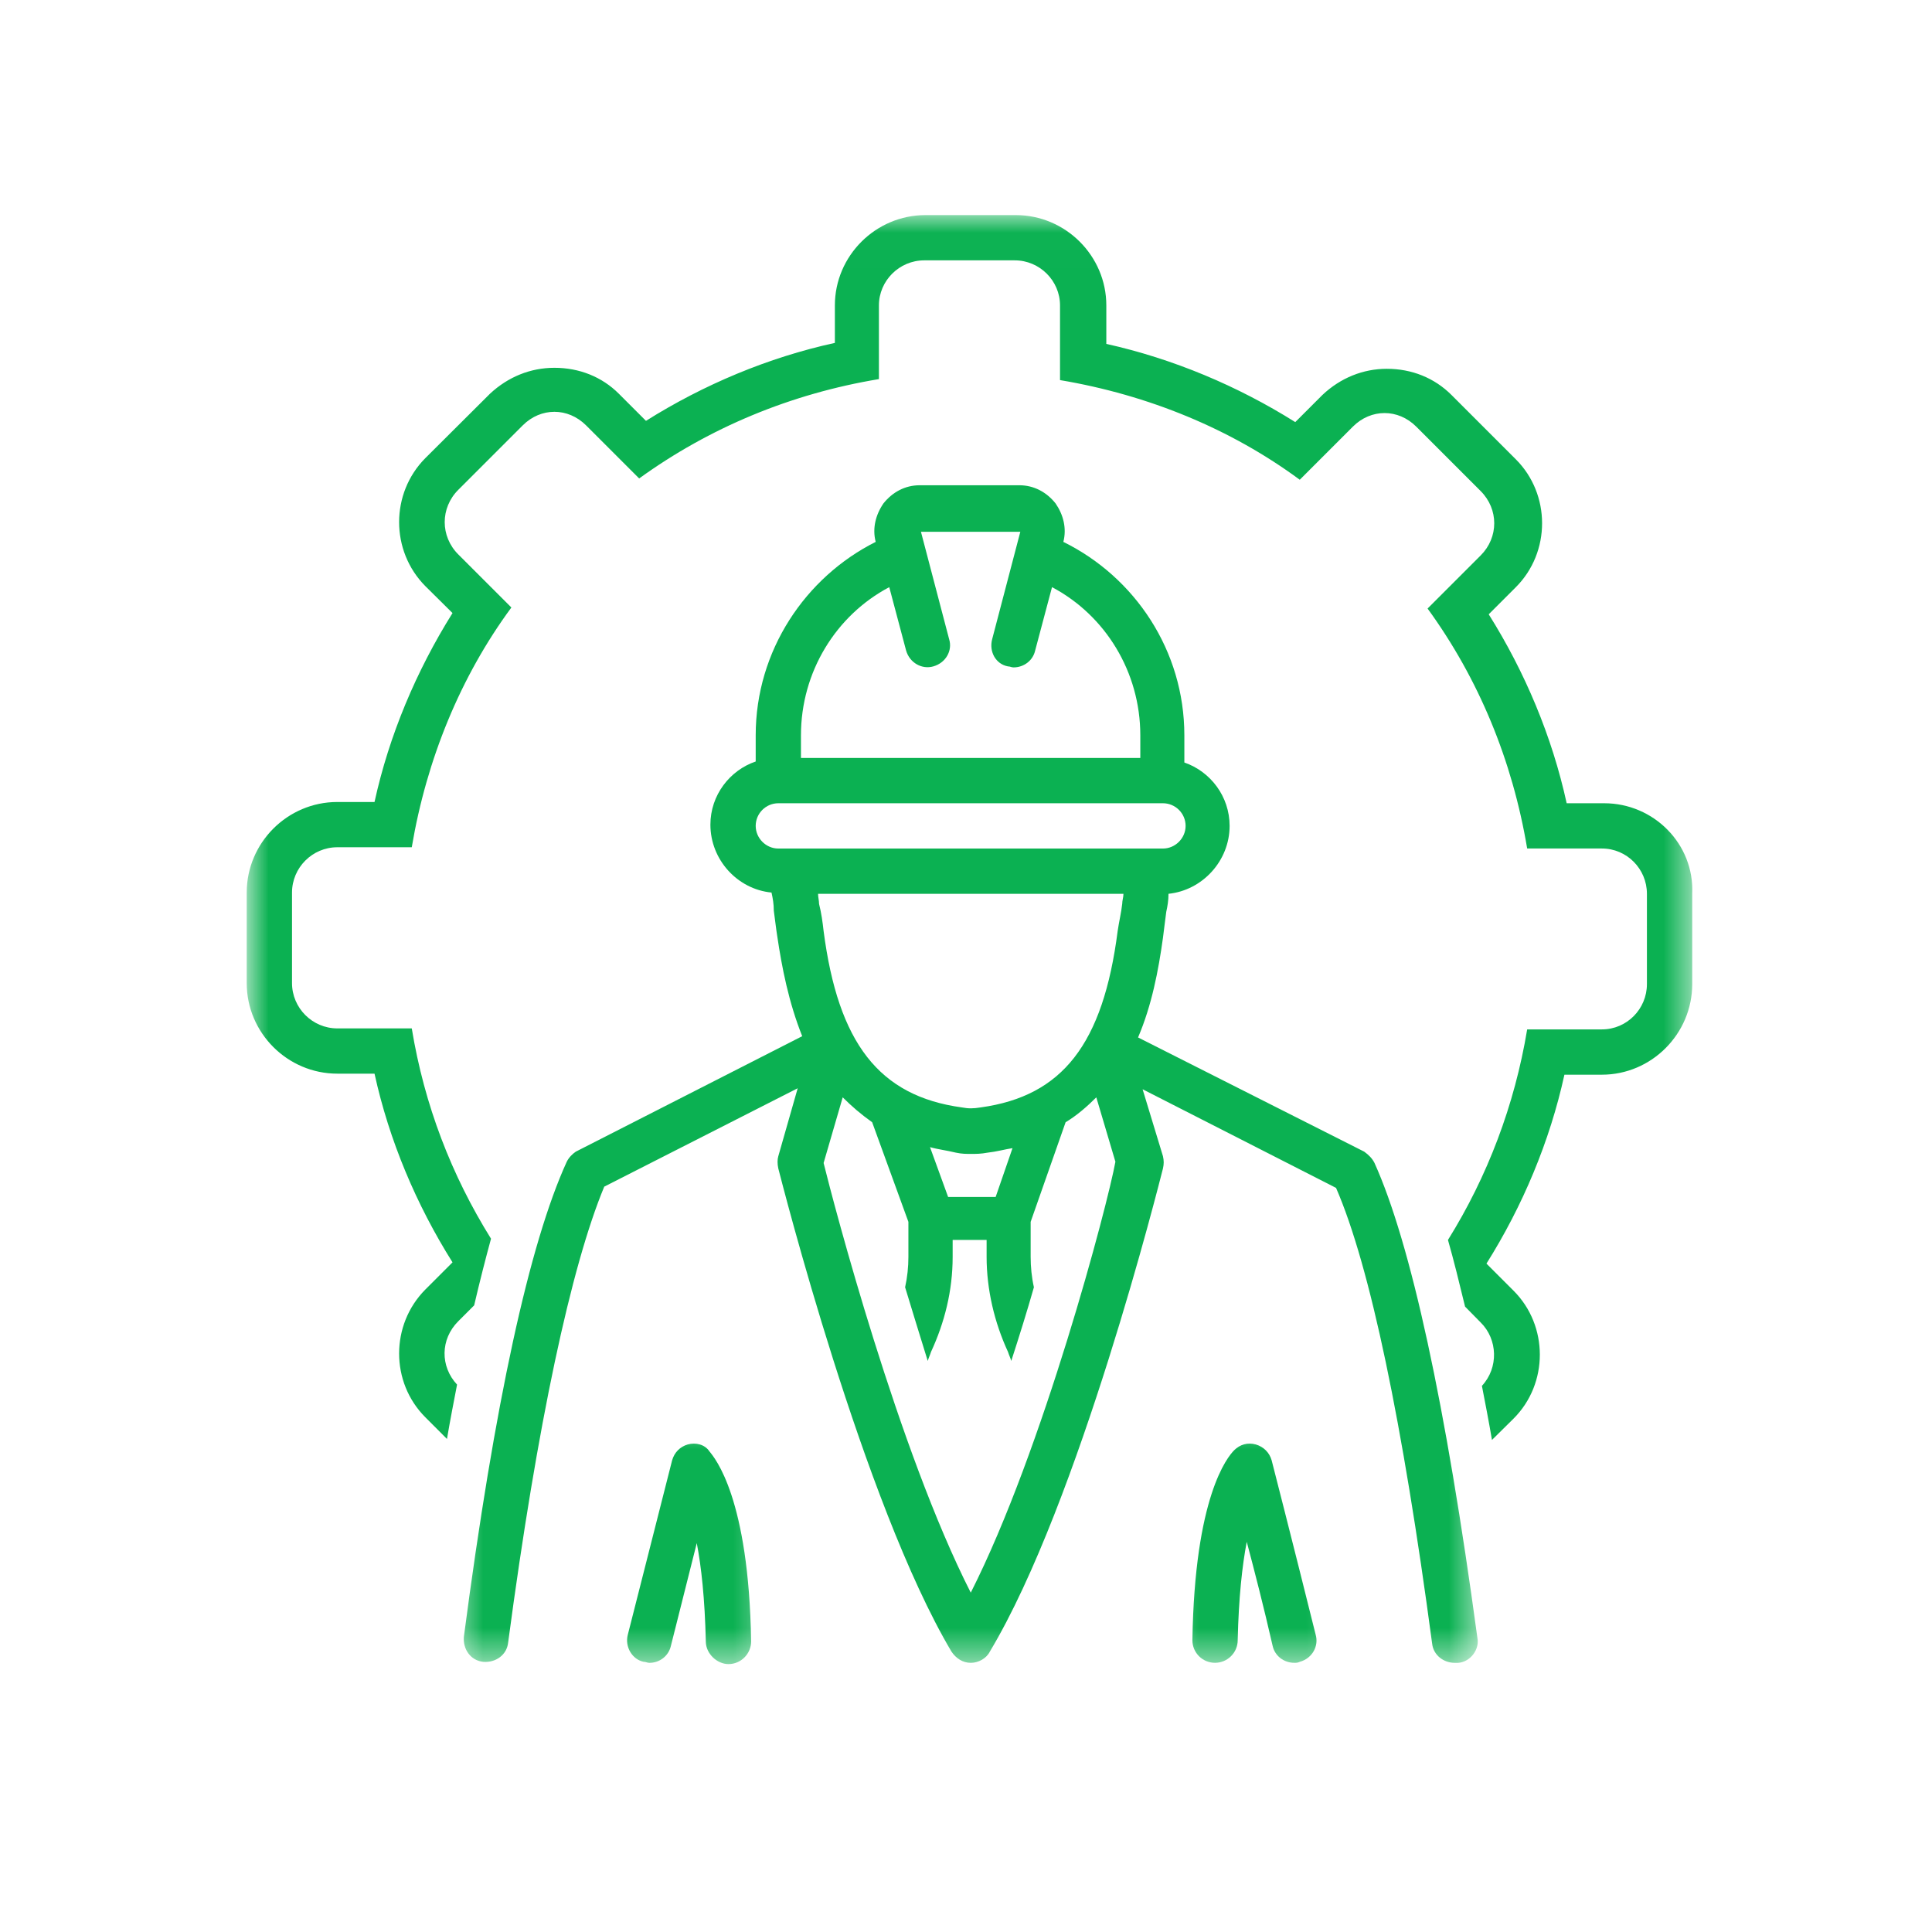
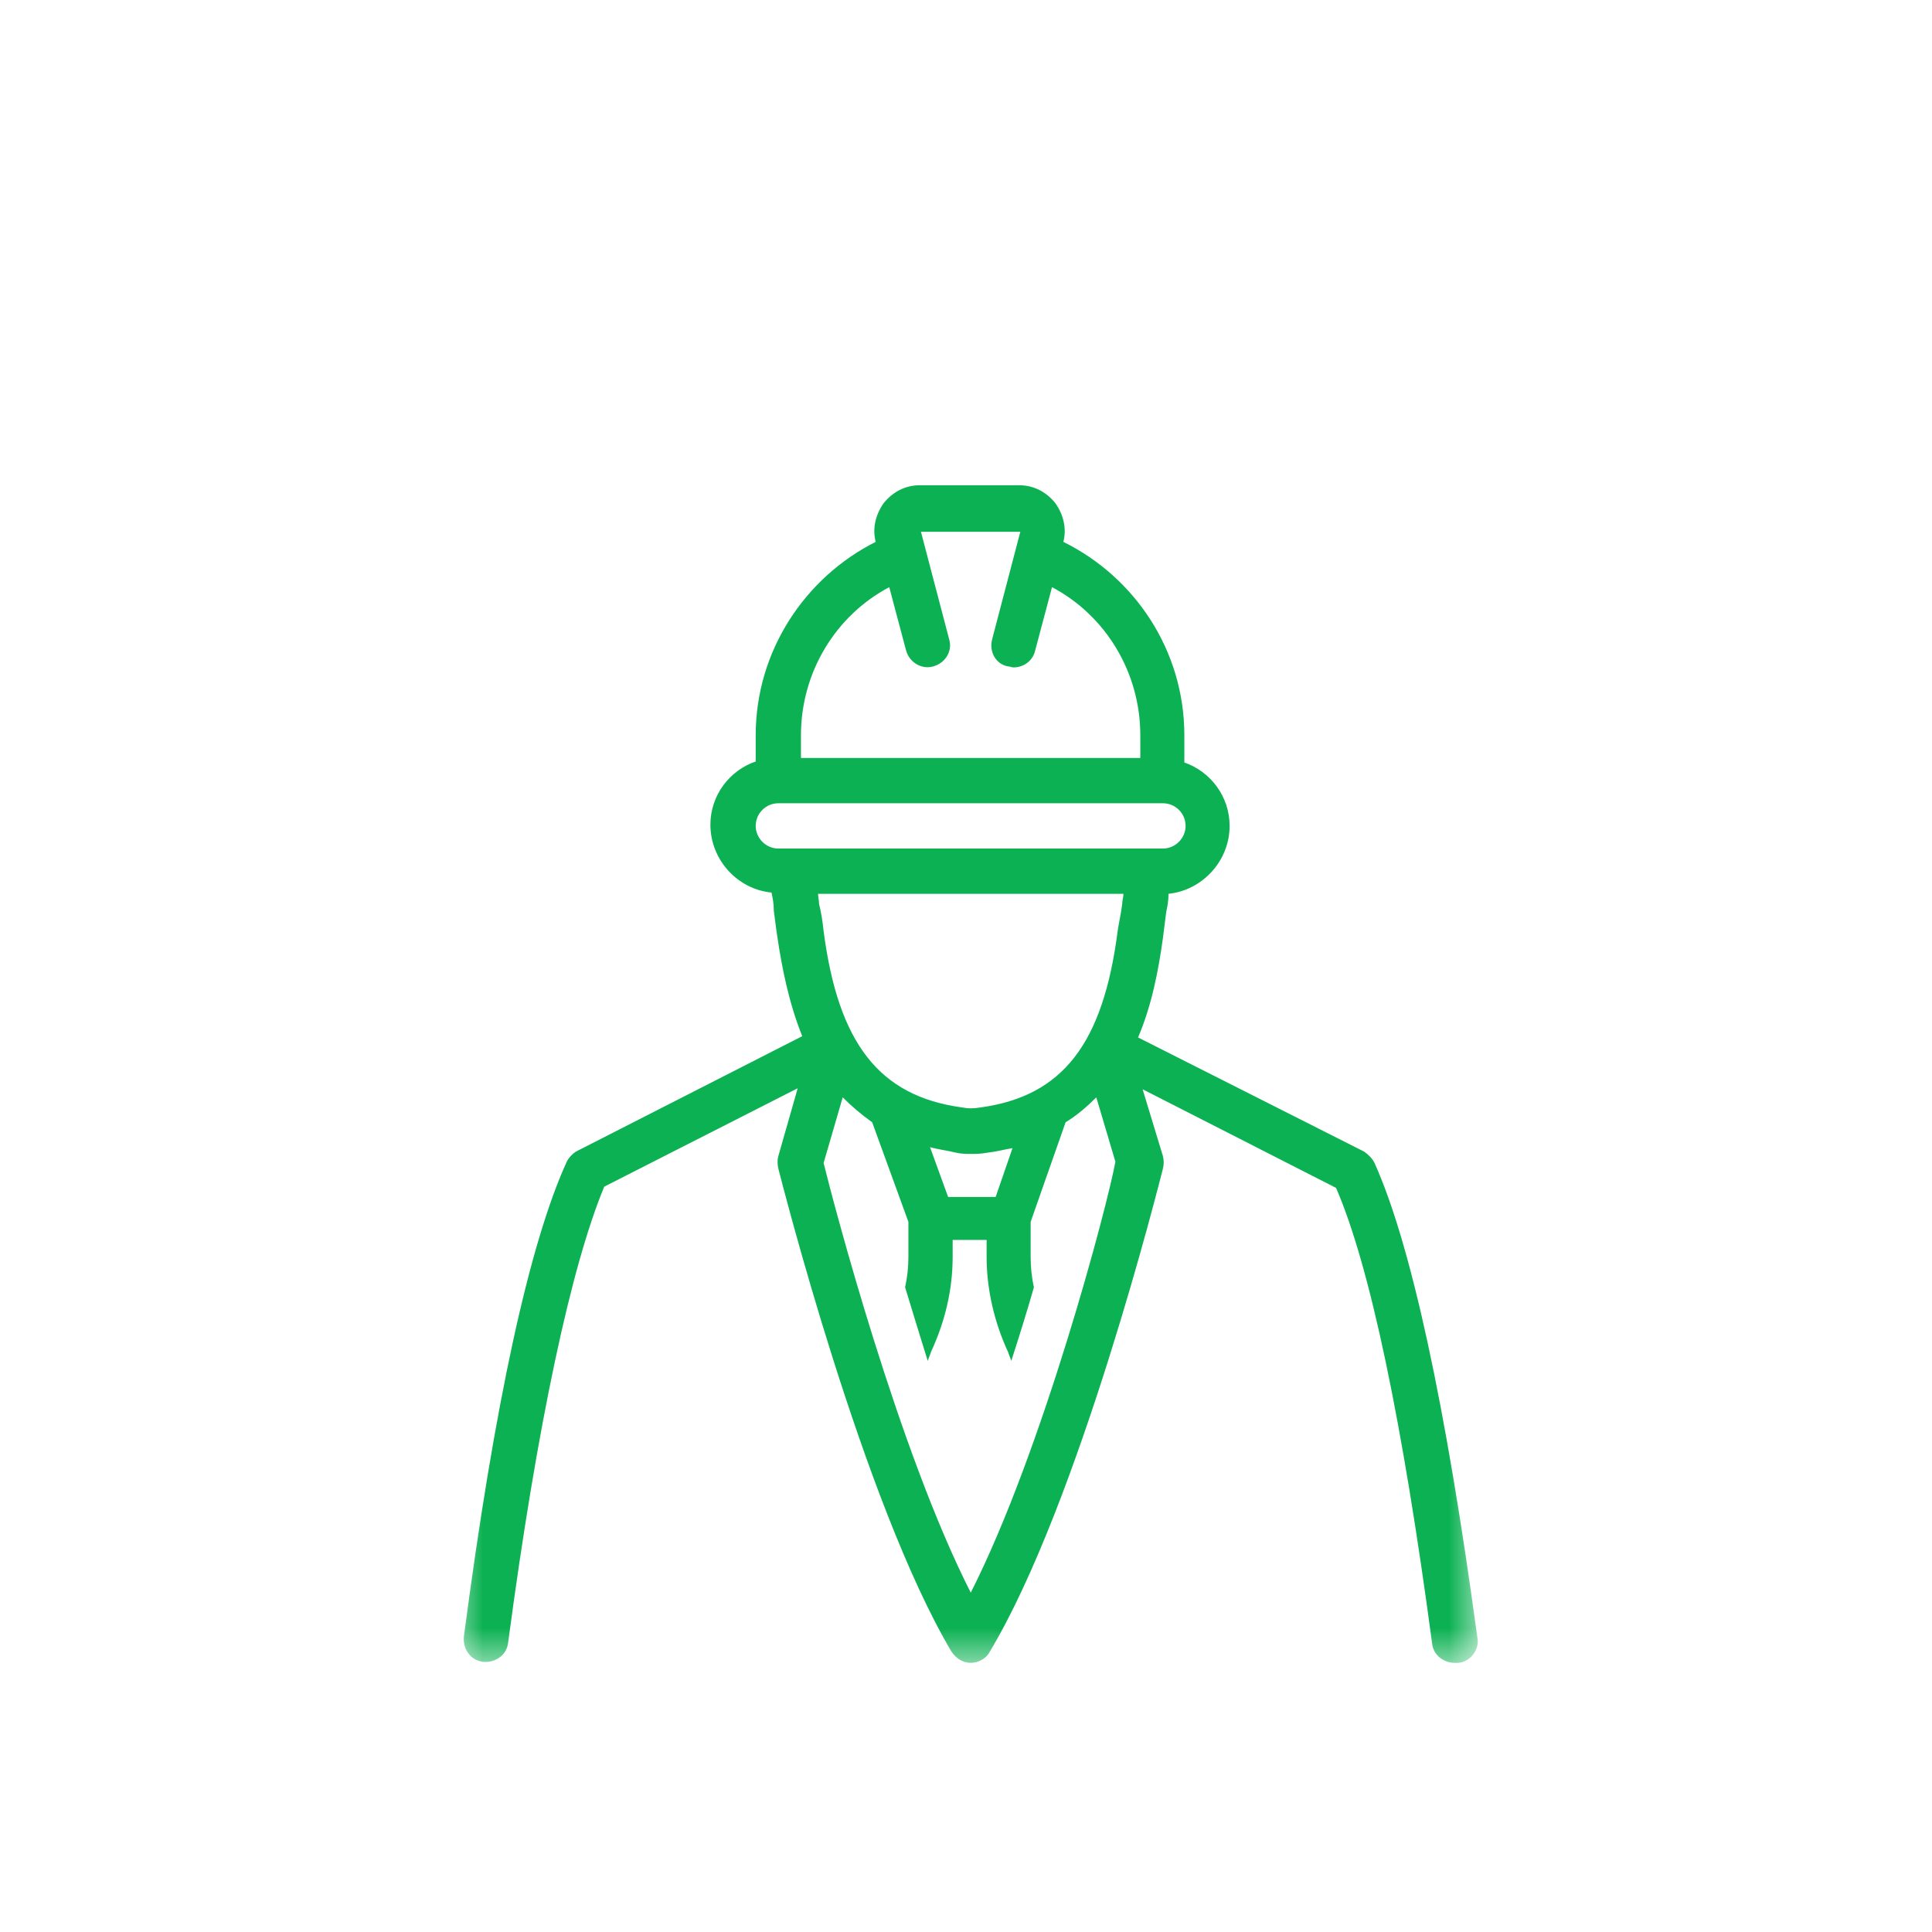
<svg xmlns="http://www.w3.org/2000/svg" width="54" height="54" viewBox="0 0 54 54" fill="none">
  <mask id="mask0_116_1152" style="mask-type:luminance" maskUnits="userSpaceOnUse" x="6" y="6" width="42" height="36">
    <path d="M6.883 6.012H47.383V41.4H6.883V6.012Z" fill="white" />
  </mask>
  <g mask="url(#mask0_116_1152)">
-     <path d="M44.837 22.451H43.789C43.382 20.587 42.622 18.78 41.61 17.17L42.369 16.411C43.346 15.434 43.346 13.816 42.369 12.839L40.569 11.039C40.091 10.561 39.458 10.308 38.762 10.308C38.101 10.308 37.468 10.561 36.962 11.039L36.203 11.798C34.593 10.786 32.785 10.027 30.922 9.612V8.536C30.922 7.151 29.783 6.012 28.391 6.012H25.867C24.475 6.012 23.335 7.151 23.335 8.536V9.584C21.472 9.991 19.665 10.751 18.055 11.763L17.296 11.004C16.825 10.533 16.192 10.28 15.496 10.28C14.828 10.28 14.202 10.533 13.696 11.004L11.889 12.804C10.911 13.788 10.911 15.398 11.889 16.383L12.648 17.135C11.636 18.752 10.876 20.552 10.468 22.416H9.428C8.036 22.416 6.896 23.555 6.896 24.947V27.478C6.896 28.87 8.036 30.009 9.428 30.009H10.468C10.876 31.873 11.636 33.673 12.648 35.283L11.889 36.042C10.911 37.027 10.911 38.637 11.889 39.614L12.493 40.219C12.585 39.677 12.683 39.178 12.775 38.7C12.303 38.194 12.303 37.434 12.81 36.928L13.253 36.485C13.407 35.824 13.569 35.191 13.724 34.622C12.62 32.85 11.861 30.888 11.509 28.744H9.428C8.732 28.744 8.162 28.174 8.162 27.478V24.947C8.162 24.251 8.732 23.681 9.428 23.681H11.509C11.924 21.22 12.873 18.907 14.293 16.98L12.81 15.497C12.303 14.991 12.303 14.196 12.81 13.69L14.61 11.89C14.863 11.637 15.179 11.51 15.496 11.51C15.812 11.51 16.128 11.637 16.382 11.89L17.865 13.373C19.827 11.953 22.105 11.004 24.566 10.596V8.536C24.566 7.847 25.136 7.277 25.832 7.277H28.363C29.059 7.277 29.628 7.847 29.628 8.536V10.624C32.096 11.039 34.403 11.988 36.329 13.409L37.813 11.925C38.066 11.672 38.382 11.545 38.699 11.545C39.015 11.545 39.332 11.672 39.585 11.925L41.385 13.725C41.891 14.231 41.891 15.019 41.385 15.525L39.901 17.009C41.328 18.97 42.271 21.248 42.685 23.716H44.774C45.47 23.716 46.032 24.286 46.032 24.982V27.506C46.032 28.202 45.47 28.772 44.774 28.772H42.685C42.334 30.888 41.575 32.885 40.471 34.657C40.632 35.219 40.787 35.852 40.949 36.52L41.385 36.963C41.863 37.434 41.891 38.229 41.42 38.735C41.511 39.206 41.61 39.712 41.701 40.247L42.306 39.649C43.283 38.672 43.283 37.055 42.306 36.077L41.547 35.318C42.559 33.708 43.318 31.901 43.726 30.038H44.774C46.159 30.038 47.298 28.898 47.298 27.506V24.982C47.361 23.59 46.222 22.451 44.837 22.451Z" fill="#0BB152" />
-   </g>
+     </g>
  <mask id="mask1_116_1152" style="mask-type:luminance" maskUnits="userSpaceOnUse" x="16" y="39" width="6" height="8">
    <path d="M16.199 39.6H21.599V46.512H16.199V39.6Z" fill="white" />
  </mask>
  <g mask="url(#mask1_116_1152)">
-     <path d="M19.222 40.373C19.004 40.437 18.849 40.598 18.786 40.816L17.548 45.689C17.457 46.033 17.675 46.385 17.991 46.448C18.055 46.448 18.09 46.477 18.153 46.477C18.434 46.477 18.687 46.287 18.751 46.005L19.475 43.13C19.602 43.791 19.7 44.676 19.728 45.879C19.728 46.223 20.044 46.512 20.361 46.512C20.712 46.512 20.994 46.223 20.994 45.879C20.93 41.864 19.981 40.753 19.826 40.563C19.7 40.373 19.447 40.31 19.222 40.373Z" fill="#0BB152" />
-   </g>
+     </g>
  <mask id="mask2_116_1152" style="mask-type:luminance" maskUnits="userSpaceOnUse" x="32" y="39" width="6" height="8">
-     <path d="M32.4 39.6H37.8V46.512H32.4V39.6Z" fill="white" />
-   </mask>
+     </mask>
  <g mask="url(#mask2_116_1152)">
-     <path d="M33.961 46.476C34.306 46.476 34.594 46.195 34.594 45.844C34.622 44.641 34.72 43.762 34.847 43.094C35.065 43.917 35.318 44.894 35.571 46.005C35.634 46.287 35.888 46.476 36.176 46.476C36.239 46.476 36.267 46.476 36.331 46.448C36.682 46.35 36.865 46.005 36.773 45.689C36.112 43.031 35.543 40.816 35.543 40.816C35.48 40.598 35.318 40.437 35.1 40.373C34.875 40.31 34.657 40.373 34.495 40.535C34.306 40.725 33.391 41.829 33.328 45.844C33.328 46.195 33.609 46.476 33.961 46.476Z" fill="#0BB152" />
-   </g>
+     </g>
  <mask id="mask3_116_1152" style="mask-type:luminance" maskUnits="userSpaceOnUse" x="12" y="12" width="30" height="35">
    <path d="M12.6 12.6H41.4V46.512H12.6V12.6Z" fill="white" />
  </mask>
  <g mask="url(#mask3_116_1152)">
    <path d="M15.841 32.471C14.8 34.749 13.823 39.206 12.965 45.752C12.937 46.097 13.155 46.413 13.507 46.449C13.851 46.477 14.168 46.259 14.203 45.907C15.018 39.776 15.968 35.381 16.889 33.167L22.296 30.417L21.754 32.316C21.726 32.407 21.726 32.534 21.754 32.66C21.853 33.04 24.124 41.991 26.592 46.16C26.718 46.35 26.908 46.477 27.133 46.477C27.351 46.477 27.576 46.35 27.668 46.16C30.164 41.991 32.407 33.04 32.505 32.66C32.533 32.534 32.533 32.442 32.505 32.316L31.936 30.445L37.343 33.202C38.292 35.381 39.206 39.776 40.029 45.942C40.064 46.259 40.345 46.477 40.661 46.477C40.697 46.477 40.725 46.477 40.76 46.477C41.104 46.449 41.358 46.097 41.294 45.781C40.408 39.242 39.431 34.749 38.418 32.506C38.355 32.379 38.257 32.281 38.13 32.189L31.809 28.997C32.189 28.111 32.379 27.127 32.505 26.213C32.533 25.96 32.568 25.742 32.597 25.488C32.632 25.327 32.66 25.172 32.66 24.982C33.609 24.884 34.368 24.061 34.368 23.084C34.368 22.261 33.834 21.565 33.103 21.312V20.552C33.103 18.183 31.718 16.13 29.721 15.146C29.819 14.766 29.721 14.386 29.503 14.07C29.25 13.753 28.898 13.563 28.49 13.563H25.706C25.298 13.563 24.947 13.753 24.693 14.07C24.476 14.386 24.377 14.766 24.476 15.146C22.514 16.13 21.122 18.183 21.122 20.552V21.284C20.397 21.53 19.856 22.226 19.856 23.049C19.856 24.033 20.615 24.856 21.564 24.947C21.6 25.109 21.628 25.264 21.628 25.453C21.663 25.706 21.691 25.96 21.726 26.177C21.853 27.035 22.043 28.013 22.422 28.962L16.094 32.189C16.003 32.252 15.904 32.344 15.841 32.471ZM27.133 44.515C25.108 40.535 23.308 33.673 23.02 32.506L23.554 30.671C23.808 30.924 24.061 31.142 24.377 31.367L25.39 34.151V35.128C25.39 35.41 25.361 35.698 25.298 35.979C25.488 36.612 25.706 37.308 25.931 38.039C25.959 37.941 25.994 37.877 26.022 37.786C26.402 36.964 26.627 36.078 26.627 35.128V34.657H27.576V35.128C27.576 36.042 27.794 36.964 28.174 37.786C28.202 37.877 28.237 37.941 28.265 38.039C28.49 37.343 28.708 36.647 28.898 35.979C28.835 35.698 28.807 35.41 28.807 35.128V34.151L29.784 31.367C30.101 31.177 30.389 30.924 30.642 30.671L31.176 32.471C30.958 33.673 29.151 40.535 27.133 44.515ZM25.994 32.063C26.212 32.126 26.465 32.154 26.718 32.217C26.88 32.252 27.007 32.252 27.133 32.252C27.288 32.252 27.415 32.252 27.604 32.217C27.858 32.189 28.076 32.126 28.3 32.091L27.829 33.455H26.5L25.994 32.063ZM31.366 25.264C31.338 25.517 31.275 25.77 31.239 26.023C30.832 29.187 29.693 30.635 27.415 30.952C27.197 30.987 27.07 30.987 26.88 30.952C24.567 30.635 23.428 29.152 23.02 26.023C22.992 25.77 22.957 25.517 22.893 25.264C22.893 25.172 22.865 25.074 22.865 24.982H31.401C31.401 25.074 31.366 25.172 31.366 25.264ZM22.387 20.552C22.387 18.781 23.364 17.199 24.855 16.411L25.326 18.183C25.425 18.527 25.769 18.717 26.086 18.626C26.437 18.527 26.627 18.183 26.529 17.867L25.741 14.864H28.518L27.731 17.867C27.64 18.211 27.829 18.563 28.174 18.626C28.237 18.626 28.265 18.654 28.329 18.654C28.617 18.654 28.87 18.464 28.933 18.183L29.404 16.411C30.895 17.199 31.872 18.781 31.872 20.552V21.185H22.387V20.552ZM21.754 23.717C21.41 23.717 21.122 23.428 21.122 23.084C21.122 22.732 21.41 22.451 21.754 22.451H32.505C32.85 22.451 33.138 22.732 33.138 23.084C33.138 23.428 32.85 23.717 32.505 23.717H21.754Z" fill="#0BB152" />
  </g>
</svg>